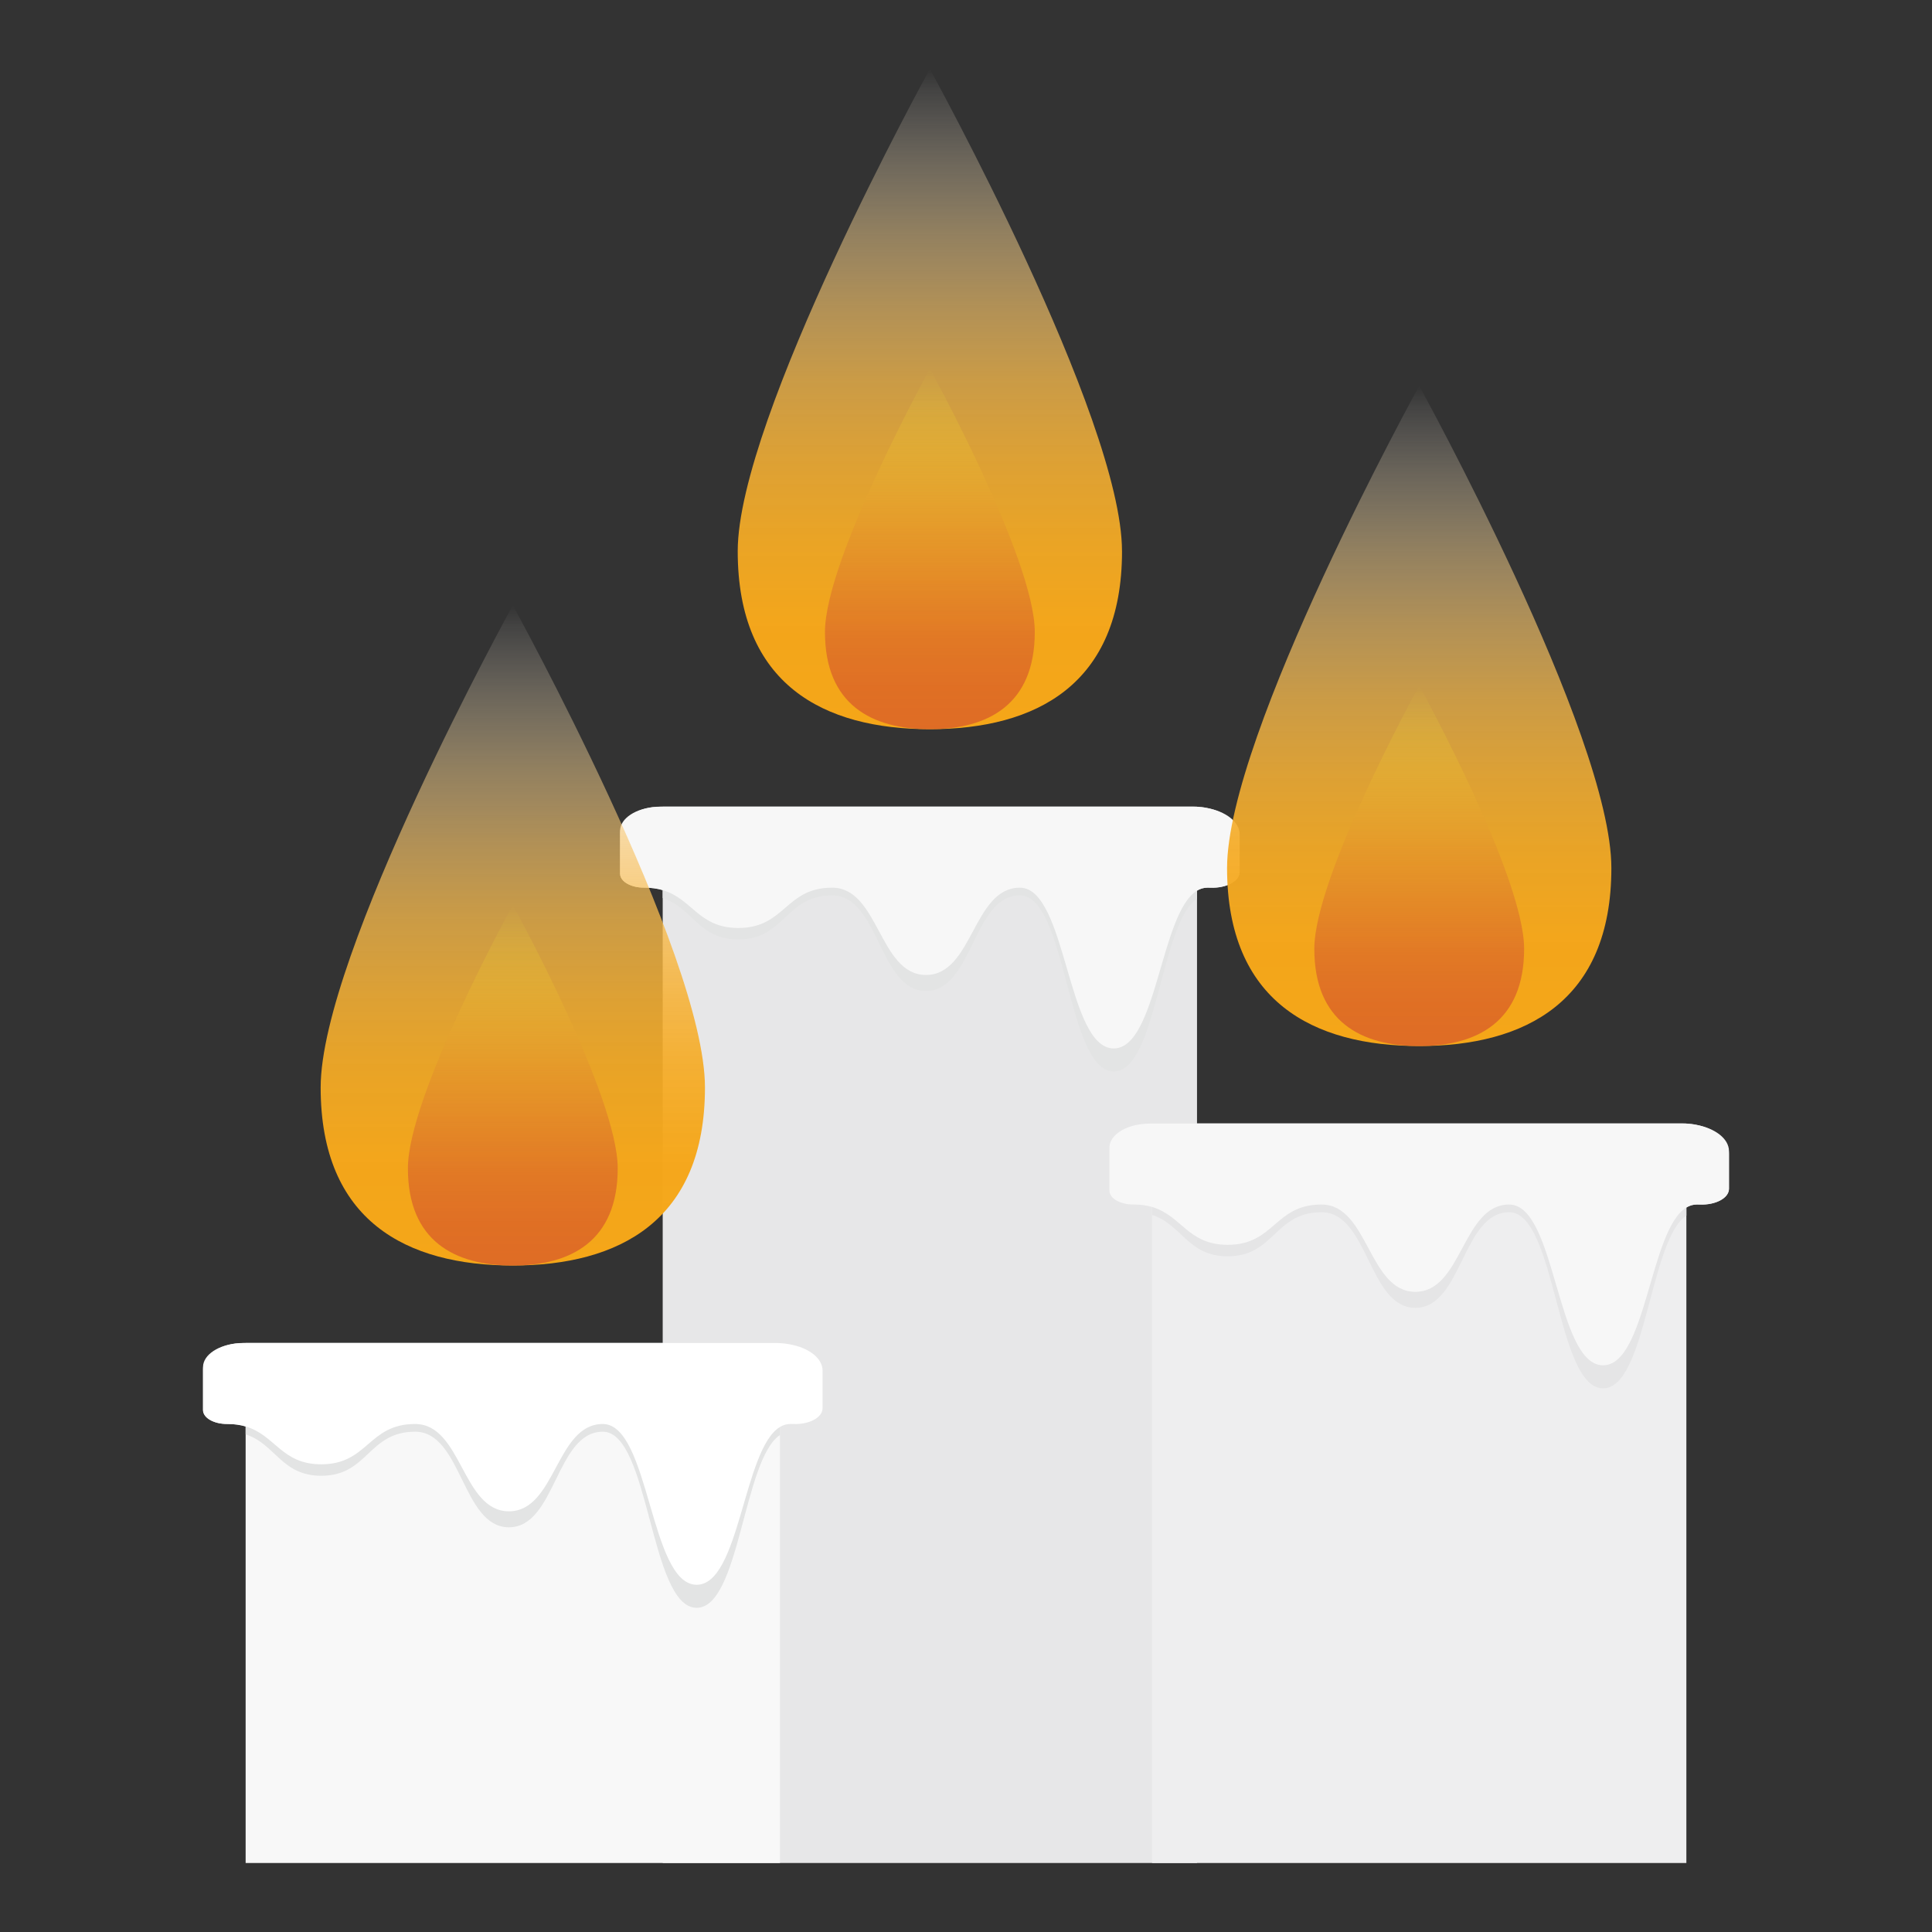
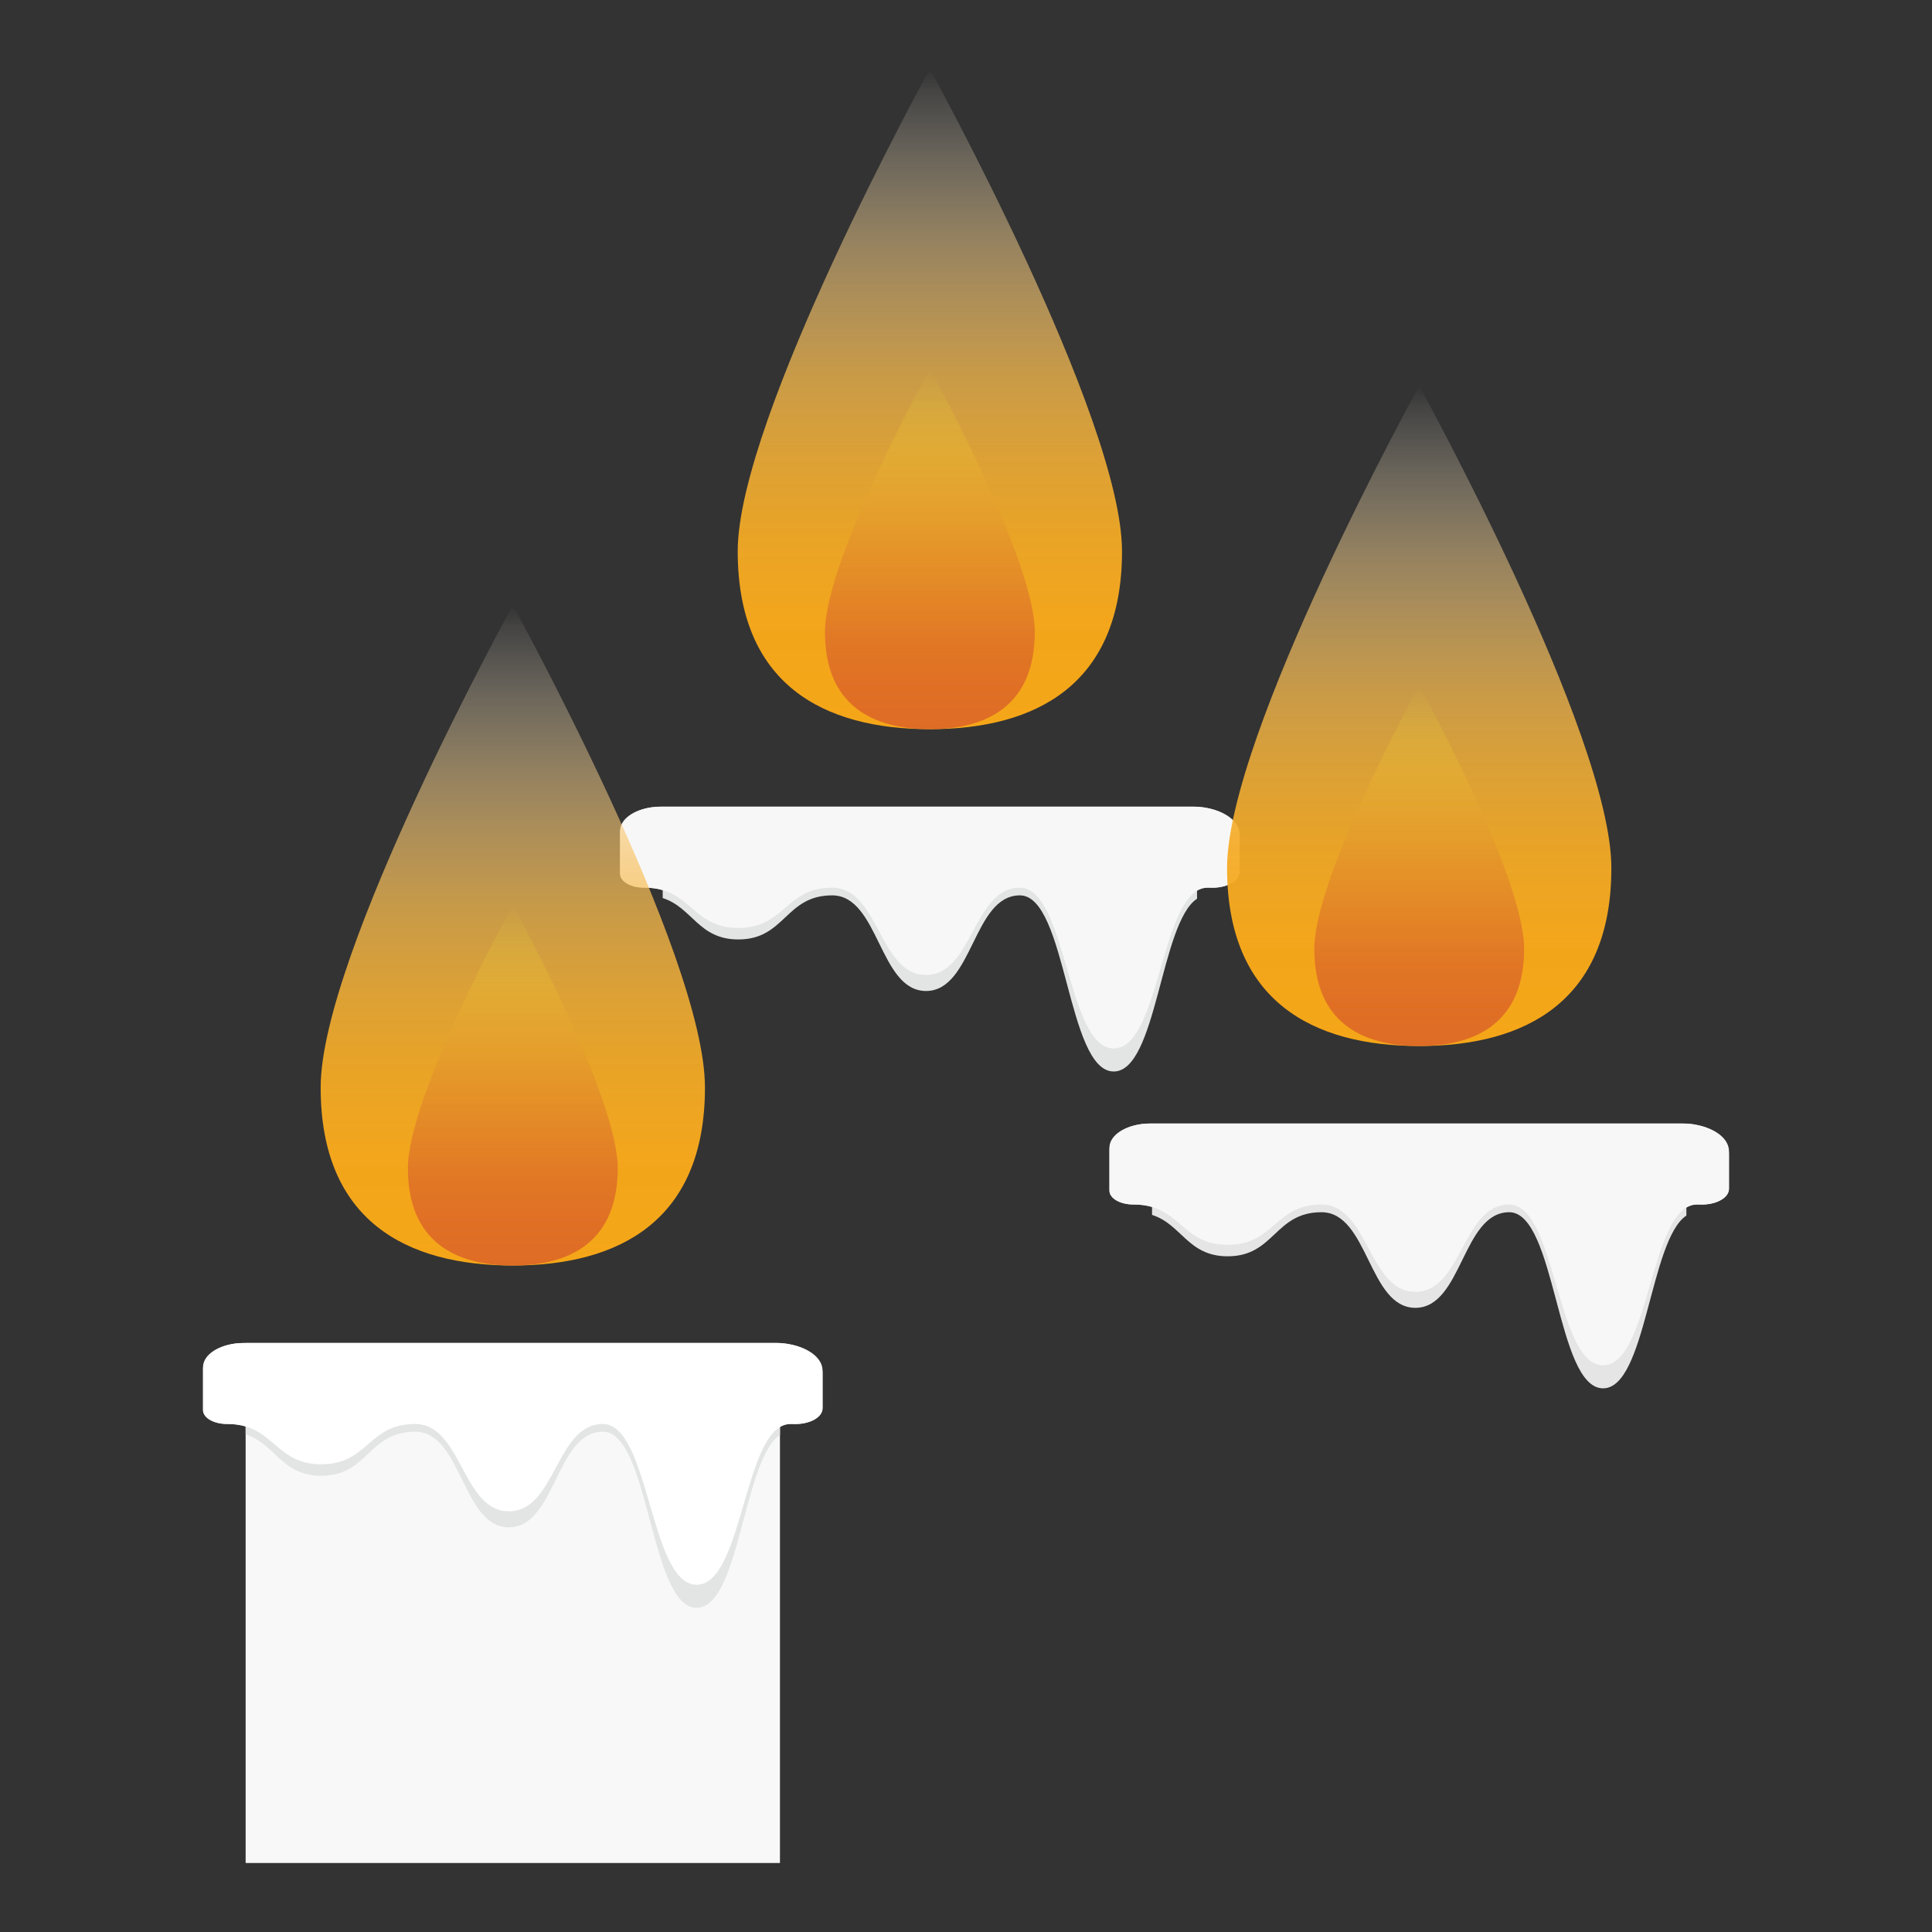
<svg xmlns="http://www.w3.org/2000/svg" xmlns:xlink="http://www.w3.org/1999/xlink" id="_レイヤー_1" data-name="レイヤー_1" viewBox="0 0 700 700">
  <rect x="0" y="0" width="700" height="700" fill="#333333" stroke="none" />
  <defs>
    <style>
      .cls-1 {
        fill: #e7e7e8;
      }

      .cls-2 {
        fill: #e3e4e4;
      }

      .cls-3 {
        fill: url(#_名称未設定グラデーション_198-2);
      }

      .cls-4 {
        fill: url(#_名称未設定グラデーション_198-3);
      }

      .cls-5 {
        fill: url(#_名称未設定グラデーション_197-2);
      }

      .cls-6 {
        fill: url(#_名称未設定グラデーション_197-3);
      }

      .cls-7 {
        fill: #fff;
      }

      .cls-8 {
        fill: url(#_名称未設定グラデーション_198);
      }

      .cls-9 {
        fill: url(#_名称未設定グラデーション_197);
      }

      .cls-10 {
        fill: #f8f8f8;
      }

      .cls-11 {
        fill: #f7f7f7;
      }

      .cls-12 {
        fill: #eeeeef;
      }

      .cls-13 {
        fill: #e5e5e6;
      }
    </style>
    <linearGradient id="_名称未設定グラデーション_198" data-name="名称未設定グラデーション 198" x1="514.2" y1="139.8" x2="514.2" y2="378.99" gradientUnits="userSpaceOnUse">
      <stop offset="0" stop-color="#fff" stop-opacity="0" />
      <stop offset=".03" stop-color="#fef8ed" stop-opacity=".08" />
      <stop offset=".14" stop-color="#fce5bb" stop-opacity=".29" />
      <stop offset=".25" stop-color="#fad48f" stop-opacity=".48" />
      <stop offset=".36" stop-color="#f8c56a" stop-opacity=".64" />
      <stop offset=".47" stop-color="#f7ba4c" stop-opacity=".77" />
      <stop offset=".59" stop-color="#f6b135" stop-opacity=".87" />
      <stop offset=".71" stop-color="#f5ab25" stop-opacity=".94" />
      <stop offset=".84" stop-color="#f5a71b" stop-opacity=".99" />
      <stop offset="1" stop-color="#f5a618" />
    </linearGradient>
    <linearGradient id="_名称未設定グラデーション_197" data-name="名称未設定グラデーション 197" x1="514.2" y1="248.39" x2="514.2" y2="378.99" gradientUnits="userSpaceOnUse">
      <stop offset="0" stop-color="#efea3a" stop-opacity="0" />
      <stop offset=".03" stop-color="#eee338" stop-opacity=".05" />
      <stop offset=".17" stop-color="#eac433" stop-opacity=".3" />
      <stop offset=".32" stop-color="#e6a92f" stop-opacity=".51" />
      <stop offset=".46" stop-color="#e3932b" stop-opacity=".69" />
      <stop offset=".61" stop-color="#e18228" stop-opacity=".82" />
      <stop offset=".74" stop-color="#e07526" stop-opacity=".92" />
      <stop offset=".88" stop-color="#df6e25" stop-opacity=".98" />
      <stop offset="1" stop-color="#df6c25" />
    </linearGradient>
    <linearGradient id="_名称未設定グラデーション_198-2" data-name="名称未設定グラデーション 198" x1="336.9" y1="25" x2="336.9" y2="264.2" xlink:href="#_名称未設定グラデーション_198" />
    <linearGradient id="_名称未設定グラデーション_197-2" data-name="名称未設定グラデーション 197" x1="336.9" y1="133.59" x2="336.9" y2="264.2" xlink:href="#_名称未設定グラデーション_197" />
    <linearGradient id="_名称未設定グラデーション_198-3" data-name="名称未設定グラデーション 198" x1="185.8" y1="219.32" x2="185.8" y2="458.52" xlink:href="#_名称未設定グラデーション_198" />
    <linearGradient id="_名称未設定グラデーション_197-3" data-name="名称未設定グラデーション 197" x1="185.8" y1="327.91" x2="185.8" y2="458.52" xlink:href="#_名称未設定グラデーション_197" />
  </defs>
  <g>
    <g>
-       <rect class="cls-1" x="240.11" y="292.28" width="193.59" height="382.72" />
      <path class="cls-2" d="M449.14,303.21v12.69c0,3.4-4.87,5.94-10.54,5.72-.34-.02-.7-.02-1.06-.02-1.37,0-2.66.38-3.83,1.09v2.93c-13.28,8.76-14.57,62.6-30.18,62.6-17,0-17-63.81-34.01-63.81s-17,34.64-34.01,34.64-17-34.64-34.01-34.64-16.98,15.97-33.98,15.97c-14.46,0-16.61-11.54-27.41-15v-2.89c-1.9-.55-4.06-.89-6.6-.89h-.11c-4.78.02-8.73-2.19-8.73-5.05v-14.72c0-4.95,5.76-9.03,13.14-9.52.48-.03.98-.05,1.48-.05h193.15c.42,0,.84.02,1.26.03.14,0,.31.02.45.02.48.03.92.08,1.37.13.31.05.59.08.89.13.28.03.56.08.84.15,6.85,1.35,11.89,5.52,11.89,10.47Z" />
      <path class="cls-11" d="M449.14,302.26v13.65c0,3.4-4.87,5.94-10.54,5.72-.34-.02-.7-.02-1.06-.02-1.37,0-2.66.38-3.83,1.09-13.28,7.98-14.54,57.17-30.18,57.17-17,0-17-58.25-34.01-58.25s-17,31.63-34.01,31.63-17-31.63-34.01-31.63-16.98,14.6-33.98,14.6c-14.46,0-16.61-10.55-27.41-13.71-1.9-.55-4.06-.89-6.6-.89h-.11c-4.78.02-8.73-2.19-8.73-5.05v-15.55c0-4.53,5.76-8.25,13.14-8.68.48-.03.98-.05,1.48-.05h193.15c.42,0,.84.02,1.26.03.14,0,.31.02.45.02.48.03.92.08,1.37.13.31.05.59.08.89.13.28.03.56.08.84.15,6.85,1.22,11.89,5.02,11.89,9.52Z" />
    </g>
    <g>
      <rect class="cls-10" x="89" y="486.6" width="193.59" height="188.4" />
      <path class="cls-2" d="M298.03,497.53v12.69c0,3.4-4.87,5.94-10.54,5.72-.34-.02-.7-.02-1.06-.02-1.37,0-2.66.38-3.83,1.09v2.93c-13.28,8.76-14.57,62.6-30.18,62.6-17,0-17-63.81-34.01-63.81s-17,34.64-34.01,34.64-17-34.64-34.01-34.64-16.98,15.97-33.98,15.97c-14.46,0-16.61-11.54-27.41-15v-2.89c-1.9-.55-4.06-.89-6.6-.89h-.11c-4.78.02-8.73-2.19-8.73-5.05v-14.72c0-4.95,5.76-9.03,13.14-9.52.48-.03.98-.05,1.48-.05h193.15c.42,0,.84.02,1.26.03.14,0,.31.02.45.02.48.03.92.08,1.37.13.31.05.59.08.89.13.28.03.56.08.84.15,6.85,1.35,11.89,5.52,11.89,10.47Z" />
      <path class="cls-7" d="M298.03,496.58v13.65c0,3.4-4.87,5.94-10.54,5.72-.34-.02-.7-.02-1.06-.02-1.37,0-2.66.38-3.83,1.09-13.28,7.98-14.54,57.17-30.18,57.17-17,0-17-58.25-34.01-58.25s-17,31.63-34.01,31.63-17-31.63-34.01-31.63-16.98,14.6-33.98,14.6c-14.46,0-16.61-10.55-27.41-13.71-1.9-.55-4.06-.89-6.6-.89h-.11c-4.78.02-8.73-2.19-8.73-5.05v-15.55c0-4.53,5.76-8.25,13.14-8.68.48-.03.98-.05,1.48-.05h193.15c.42,0,.84.02,1.26.03.14,0,.31.02.45.02.48.03.92.08,1.37.13.31.05.59.08.89.13.28.03.56.08.84.15,6.85,1.22,11.89,5.02,11.89,9.52Z" />
    </g>
    <g>
-       <rect class="cls-12" x="417.41" y="407.07" width="193.59" height="267.93" />
      <path class="cls-13" d="M626.44,418.01v12.69c0,3.4-4.87,5.94-10.54,5.72-.34-.02-.7-.02-1.06-.02-1.37,0-2.66.38-3.83,1.09v2.93c-13.28,8.76-14.57,62.6-30.18,62.6-17,0-17-63.81-34.01-63.81s-17,34.64-34.01,34.64-17-34.64-34.01-34.64-16.98,15.97-33.98,15.97c-14.46,0-16.61-11.54-27.41-15v-2.89c-1.9-.55-4.06-.89-6.6-.89h-.11c-4.78.02-8.73-2.19-8.73-5.05v-14.72c0-4.95,5.76-9.03,13.14-9.52.48-.03.98-.05,1.48-.05h193.15c.42,0,.84.02,1.26.03.14,0,.31.02.45.02.48.03.92.08,1.37.13.31.05.59.08.89.13.28.03.56.08.84.15,6.85,1.35,11.89,5.52,11.89,10.47Z" />
      <path class="cls-11" d="M626.44,417.06v13.65c0,3.4-4.87,5.94-10.54,5.72-.34-.02-.7-.02-1.06-.02-1.37,0-2.66.38-3.83,1.09-13.28,7.98-14.54,57.17-30.18,57.17-17,0-17-58.25-34.01-58.25s-17,31.63-34.01,31.63-17-31.63-34.01-31.63-16.98,14.6-33.98,14.6c-14.46,0-16.61-10.55-27.41-13.71-1.9-.55-4.06-.89-6.6-.89h-.11c-4.78.02-8.73-2.19-8.73-5.05v-15.55c0-4.53,5.76-8.25,13.14-8.68.48-.03.98-.05,1.48-.05h193.15c.42,0,.84.02,1.26.03.14,0,.31.02.45.02.48.03.92.08,1.37.13.31.05.59.08.89.13.28.03.56.08.84.15,6.85,1.22,11.89,5.02,11.89,9.52Z" />
    </g>
  </g>
  <g>
    <path class="cls-8" d="M583.83,314.5c0,48.36-31.17,64.5-69.62,64.5s-69.62-16.14-69.62-64.5,69.62-174.7,69.62-174.7c0,0,69.62,126.34,69.62,174.7Z" />
    <path class="cls-9" d="M552.22,343.78c0,26.4-17.02,35.22-38.01,35.22s-38.01-8.81-38.01-35.22,38.01-95.39,38.01-95.39c0,0,38.01,68.98,38.01,95.39Z" />
  </g>
  <g>
    <path class="cls-3" d="M406.53,199.7c0,48.36-31.17,64.5-69.62,64.5s-69.62-16.14-69.62-64.5S336.9,25,336.9,25c0,0,69.62,126.34,69.62,174.7Z" />
    <path class="cls-5" d="M374.92,228.98c0,26.4-17.02,35.22-38.01,35.22s-38.01-8.81-38.01-35.22,38.01-95.39,38.01-95.39c0,0,38.01,68.98,38.01,95.39Z" />
  </g>
  <g>
    <path class="cls-4" d="M255.42,394.02c0,48.36-31.17,64.5-69.62,64.5s-69.62-16.14-69.62-64.5,69.62-174.7,69.62-174.7c0,0,69.62,126.34,69.62,174.7Z" />
    <path class="cls-6" d="M223.81,423.3c0,26.4-17.02,35.22-38.01,35.22s-38.01-8.81-38.01-35.22,38.01-95.39,38.01-95.39c0,0,38.01,68.98,38.01,95.39Z" />
  </g>
</svg>